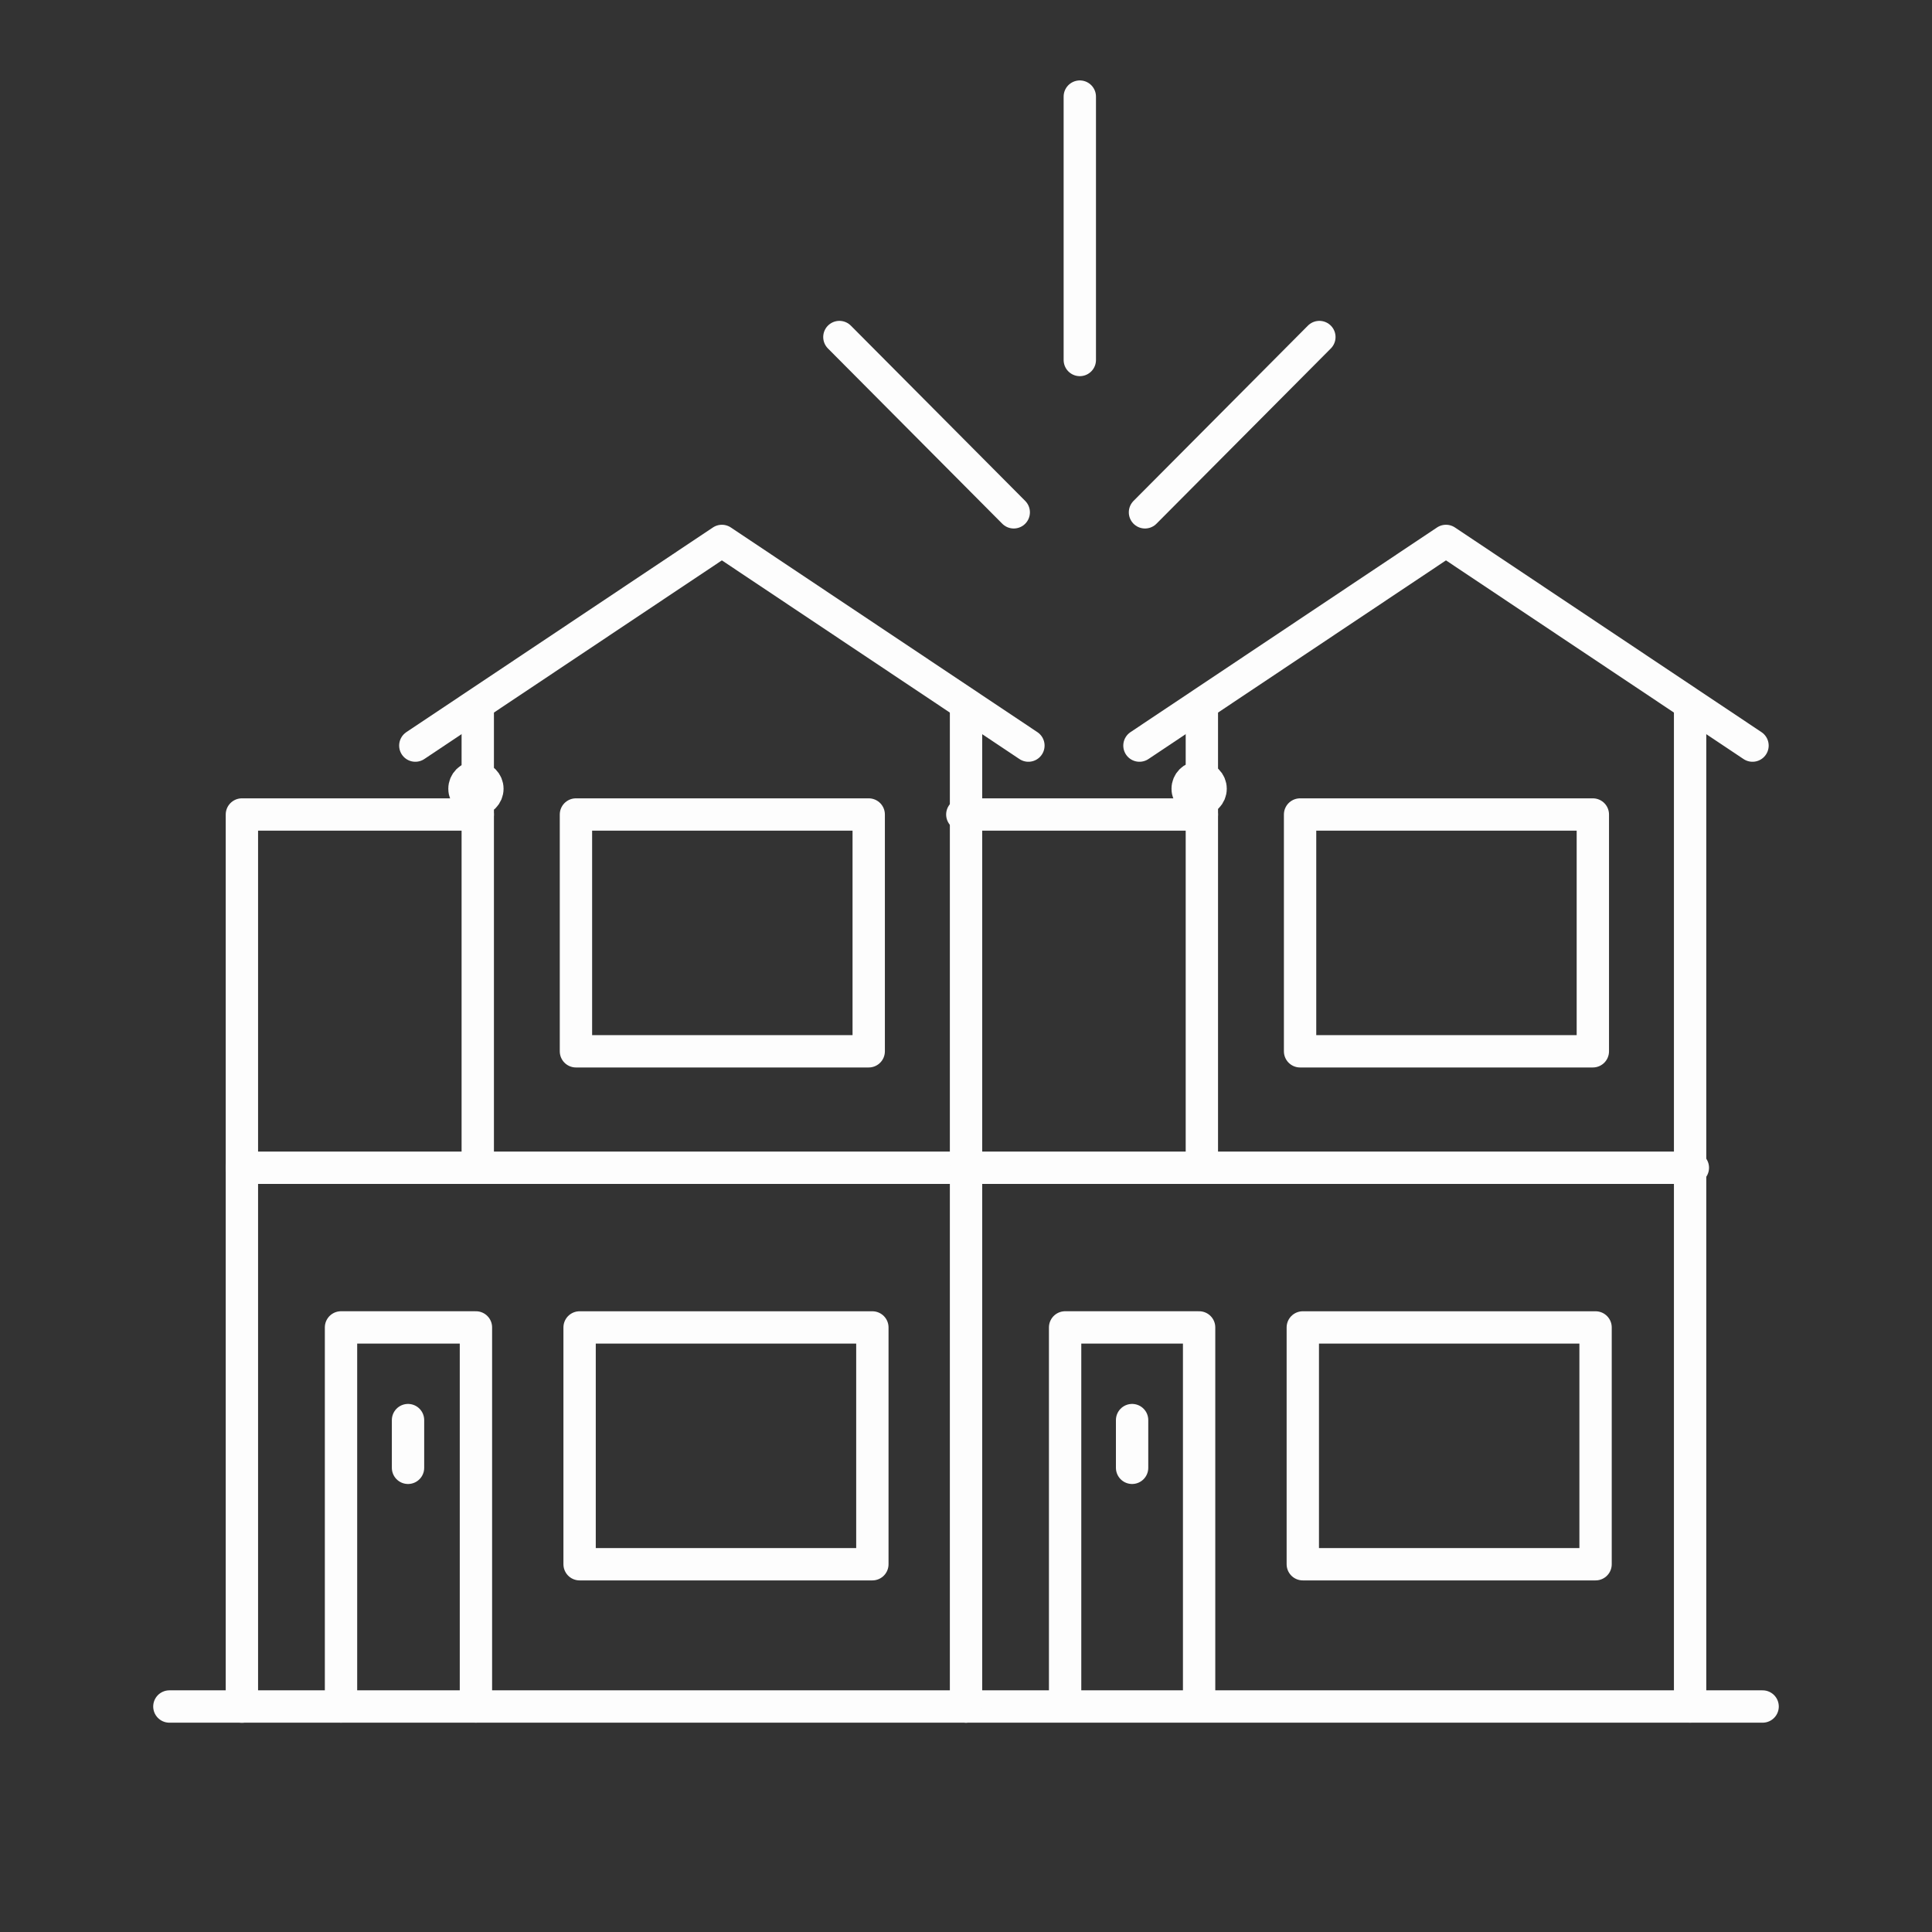
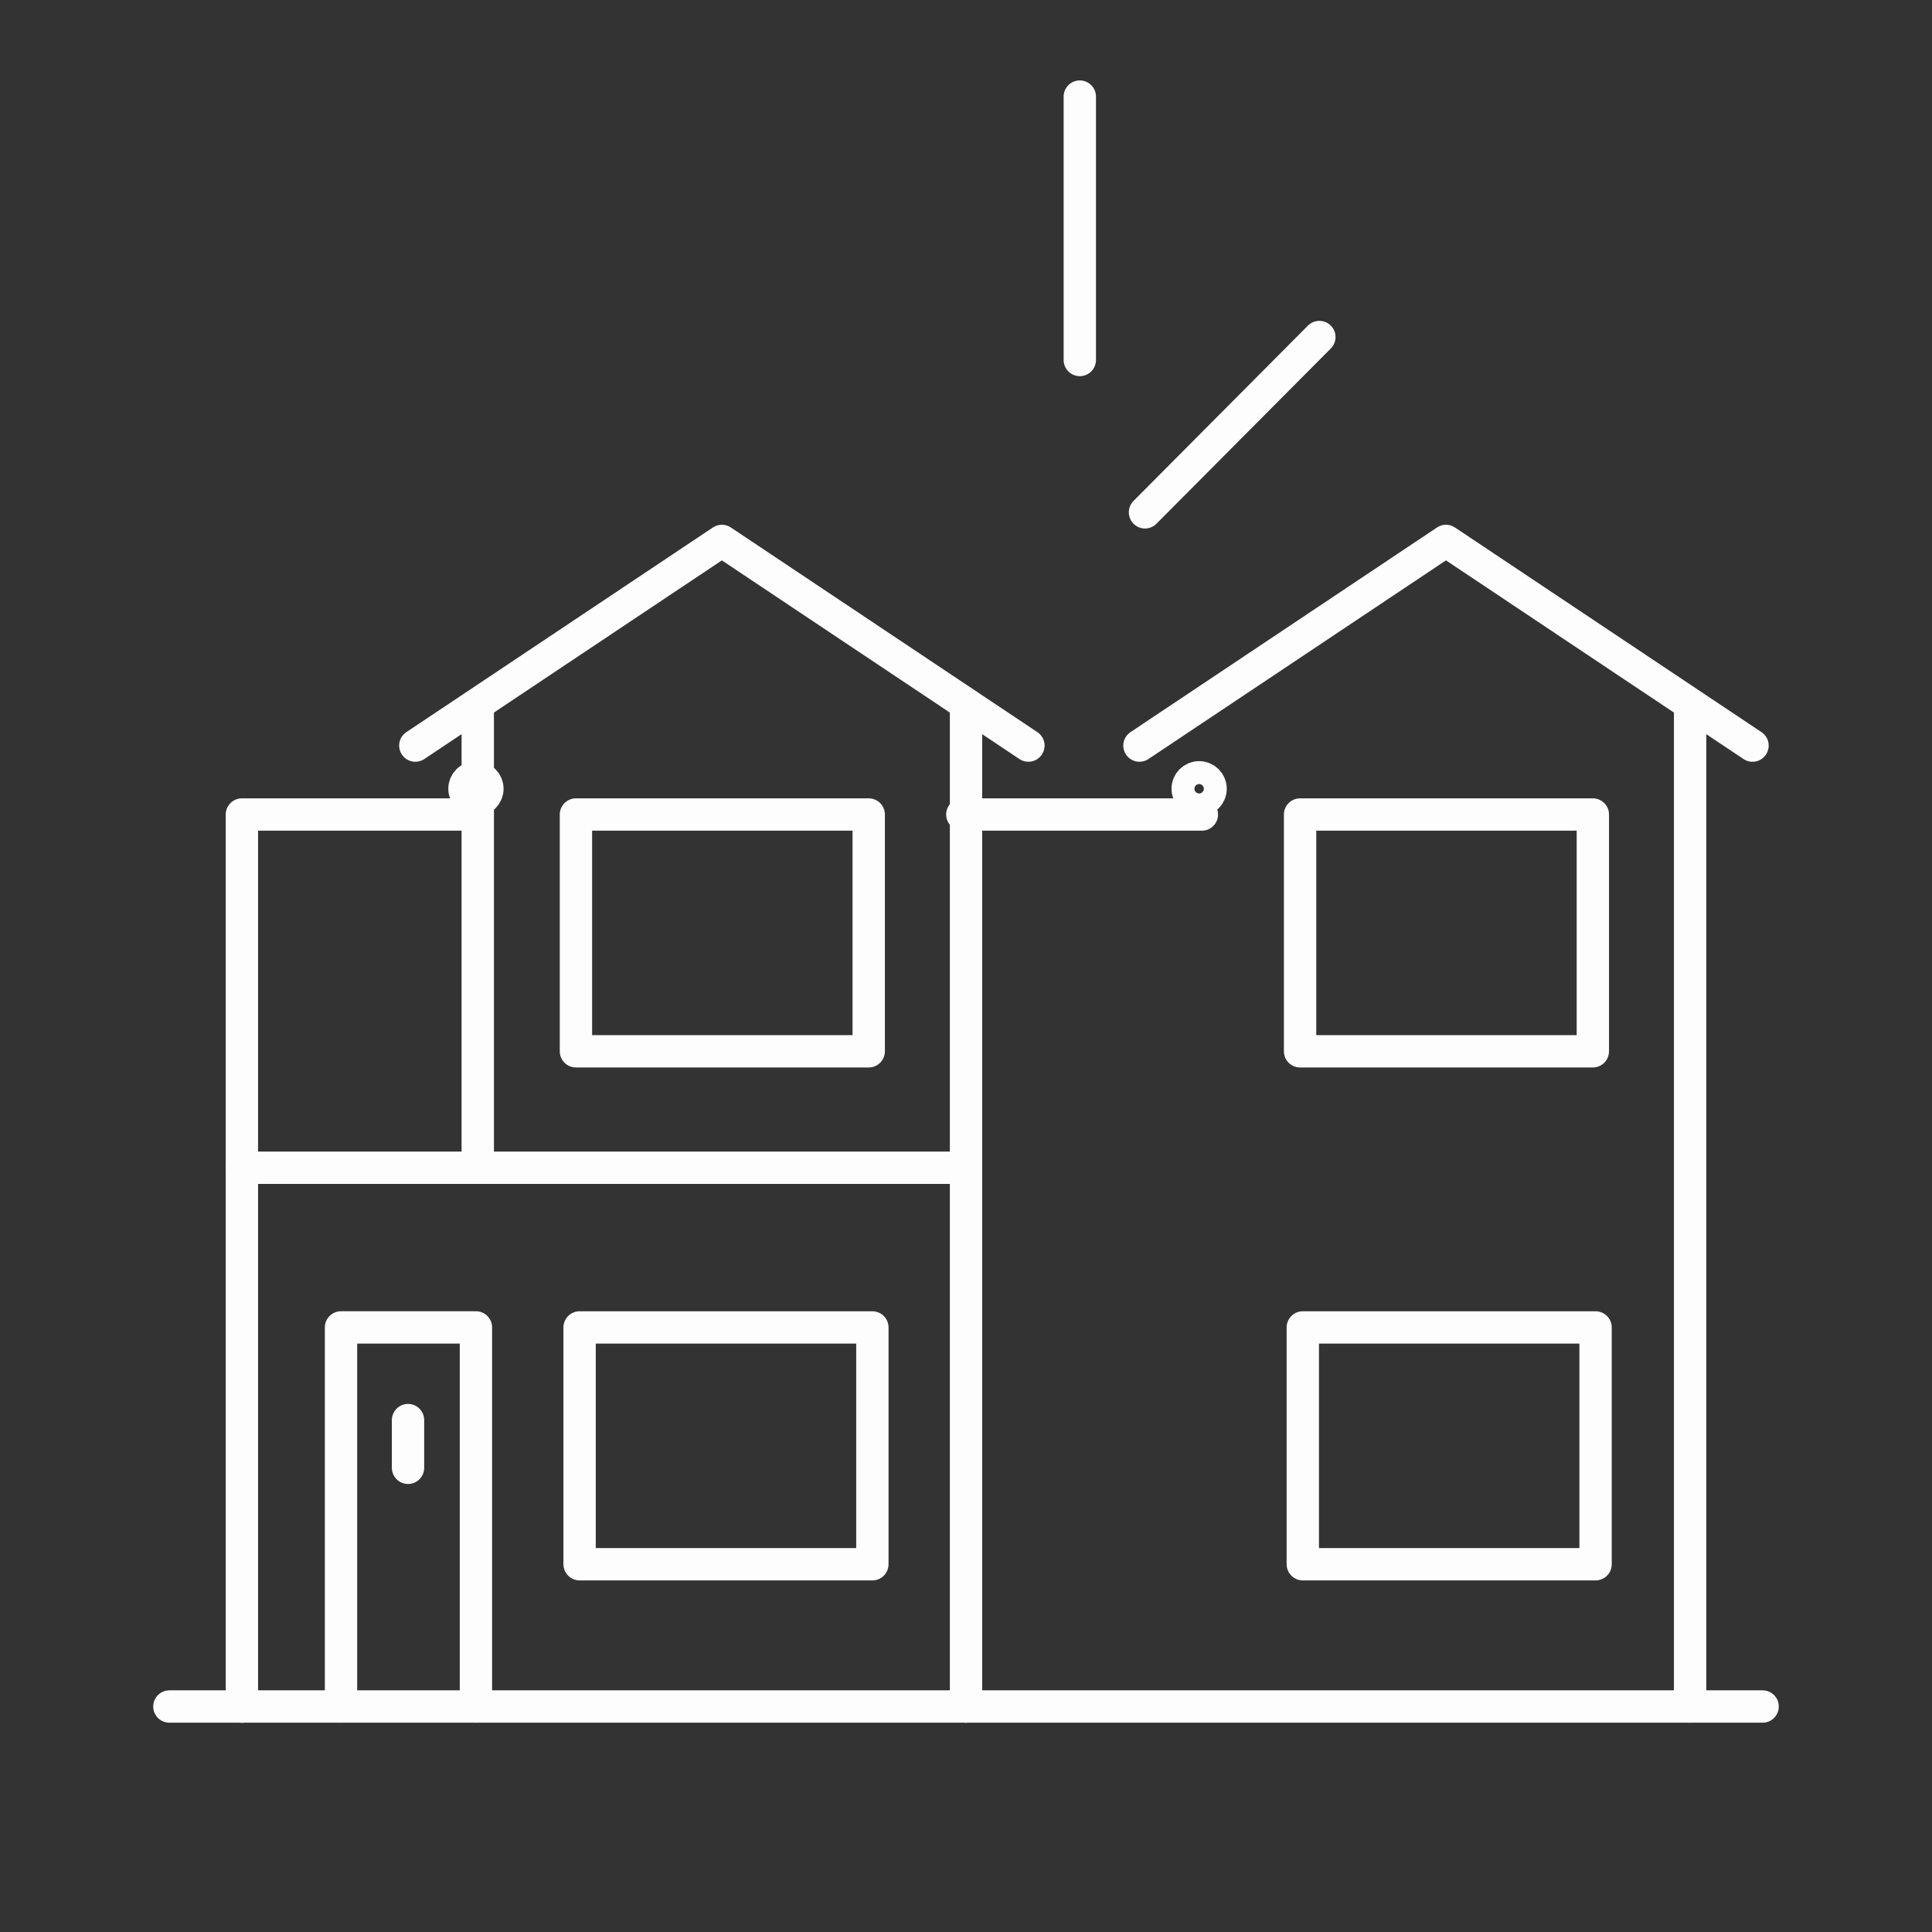
<svg xmlns="http://www.w3.org/2000/svg" width="73" height="73" viewBox="0 0 73 73" fill="none">
  <rect x="0" y="0" width="73" height="73" fill="#333333" stroke="none" />
  <path d="M45.412 30.776L36.361 30.776" stroke="#FDFDFD" stroke-width="1.222" stroke-linecap="round" stroke-linejoin="round" />
  <ellipse cx="45.309" cy="29.803" rx="0.433" ry="0.433" stroke="#FDFDFD" stroke-width="1.222" stroke-linecap="round" stroke-linejoin="round" />
-   <path d="M45.308 64.408L45.308 50.156L40.245 50.156L40.245 64.408" stroke="#FDFDFD" stroke-width="1.222" stroke-linecap="round" stroke-linejoin="round" />
-   <path d="M42.776 53.658L42.776 55.461" stroke="#FDFDFD" stroke-width="1.222" stroke-linecap="round" stroke-linejoin="round" />
  <path d="M66.6 64.48L36.5 64.48" stroke="#FDFDFD" stroke-width="1.222" stroke-linecap="round" stroke-linejoin="round" />
  <path d="M63.86 26.646L63.86 33.478L63.86 64.479" stroke="#FDFDFD" stroke-width="1.222" stroke-linecap="round" stroke-linejoin="round" />
-   <path d="M45.412 44.02L45.412 26.646" stroke="#FDFDFD" stroke-width="1.222" stroke-linecap="round" stroke-linejoin="round" />
  <path d="M60.288 50.157L49.226 50.157L49.226 59.104L60.288 59.104L60.288 50.157Z" stroke="#FDFDFD" stroke-width="1.222" stroke-linecap="round" stroke-linejoin="round" />
  <ellipse cx="17.983" cy="29.803" rx="0.433" ry="0.433" stroke="#FDFDFD" stroke-width="1.222" stroke-linecap="round" stroke-linejoin="round" />
  <path d="M17.983 64.478L17.983 50.156L12.885 50.156L12.885 64.478" stroke="#FDFDFD" stroke-width="1.222" stroke-linecap="round" stroke-linejoin="round" />
  <path d="M15.417 53.658L15.417 55.461" stroke="#FDFDFD" stroke-width="1.222" stroke-linecap="round" stroke-linejoin="round" />
  <path d="M9.14 64.483L9.14 31.817L9.14 30.776L18.052 30.776" stroke="#FDFDFD" stroke-width="1.222" stroke-linecap="round" stroke-linejoin="round" />
  <path d="M36.499 64.48L6.4 64.48" stroke="#FDFDFD" stroke-width="1.222" stroke-linecap="round" stroke-linejoin="round" />
-   <path d="M36.501 26.646L36.501 29.802L36.501 33.859L36.501 64.479" stroke="#FDFDFD" stroke-width="1.222" stroke-linecap="round" stroke-linejoin="round" />
+   <path d="M36.501 26.646L36.501 29.802L36.501 64.479" stroke="#FDFDFD" stroke-width="1.222" stroke-linecap="round" stroke-linejoin="round" />
  <path d="M18.052 44.124L18.052 26.646" stroke="#FDFDFD" stroke-width="1.222" stroke-linecap="round" stroke-linejoin="round" />
  <path d="M32.962 50.157L21.9 50.157L21.9 59.104L32.962 59.104L32.962 50.157Z" stroke="#FDFDFD" stroke-width="1.222" stroke-linecap="round" stroke-linejoin="round" />
  <path d="M32.824 30.776L21.762 30.776L21.762 39.723L32.824 39.723L32.824 30.776Z" stroke="#FDFDFD" stroke-width="1.222" stroke-linecap="round" stroke-linejoin="round" />
  <path d="M38.858 28.172L27.276 20.439L15.693 28.172" stroke="#FDFDFD" stroke-width="1.222" stroke-linecap="round" stroke-linejoin="round" />
  <path d="M60.185 30.776L49.123 30.776L49.123 39.723L60.185 39.723L60.185 30.776Z" stroke="#FDFDFD" stroke-width="1.222" stroke-linecap="round" stroke-linejoin="round" />
  <path d="M66.218 28.172L54.636 20.439L43.054 28.172" stroke="#FDFDFD" stroke-width="1.222" stroke-linecap="round" stroke-linejoin="round" />
  <path d="M9.14 44.123L36.5 44.123" stroke="#FDFDFD" stroke-width="1.222" stroke-linecap="round" stroke-linejoin="round" />
-   <path d="M36.5 44.123L63.964 44.123" stroke="#FDFDFD" stroke-width="1.222" stroke-linecap="round" stroke-linejoin="round" />
-   <path d="M38.304 19.358L31.716 12.735" stroke="#FDFDFD" stroke-width="1.222" stroke-linecap="round" stroke-linejoin="round" />
  <path d="M49.852 12.735L43.263 19.358" stroke="#FDFDFD" stroke-width="1.222" stroke-linecap="round" stroke-linejoin="round" />
  <path d="M40.8 3.65L40.8 13.602" stroke="#FDFDFD" stroke-width="1.222" stroke-linecap="round" stroke-linejoin="round" />
</svg>